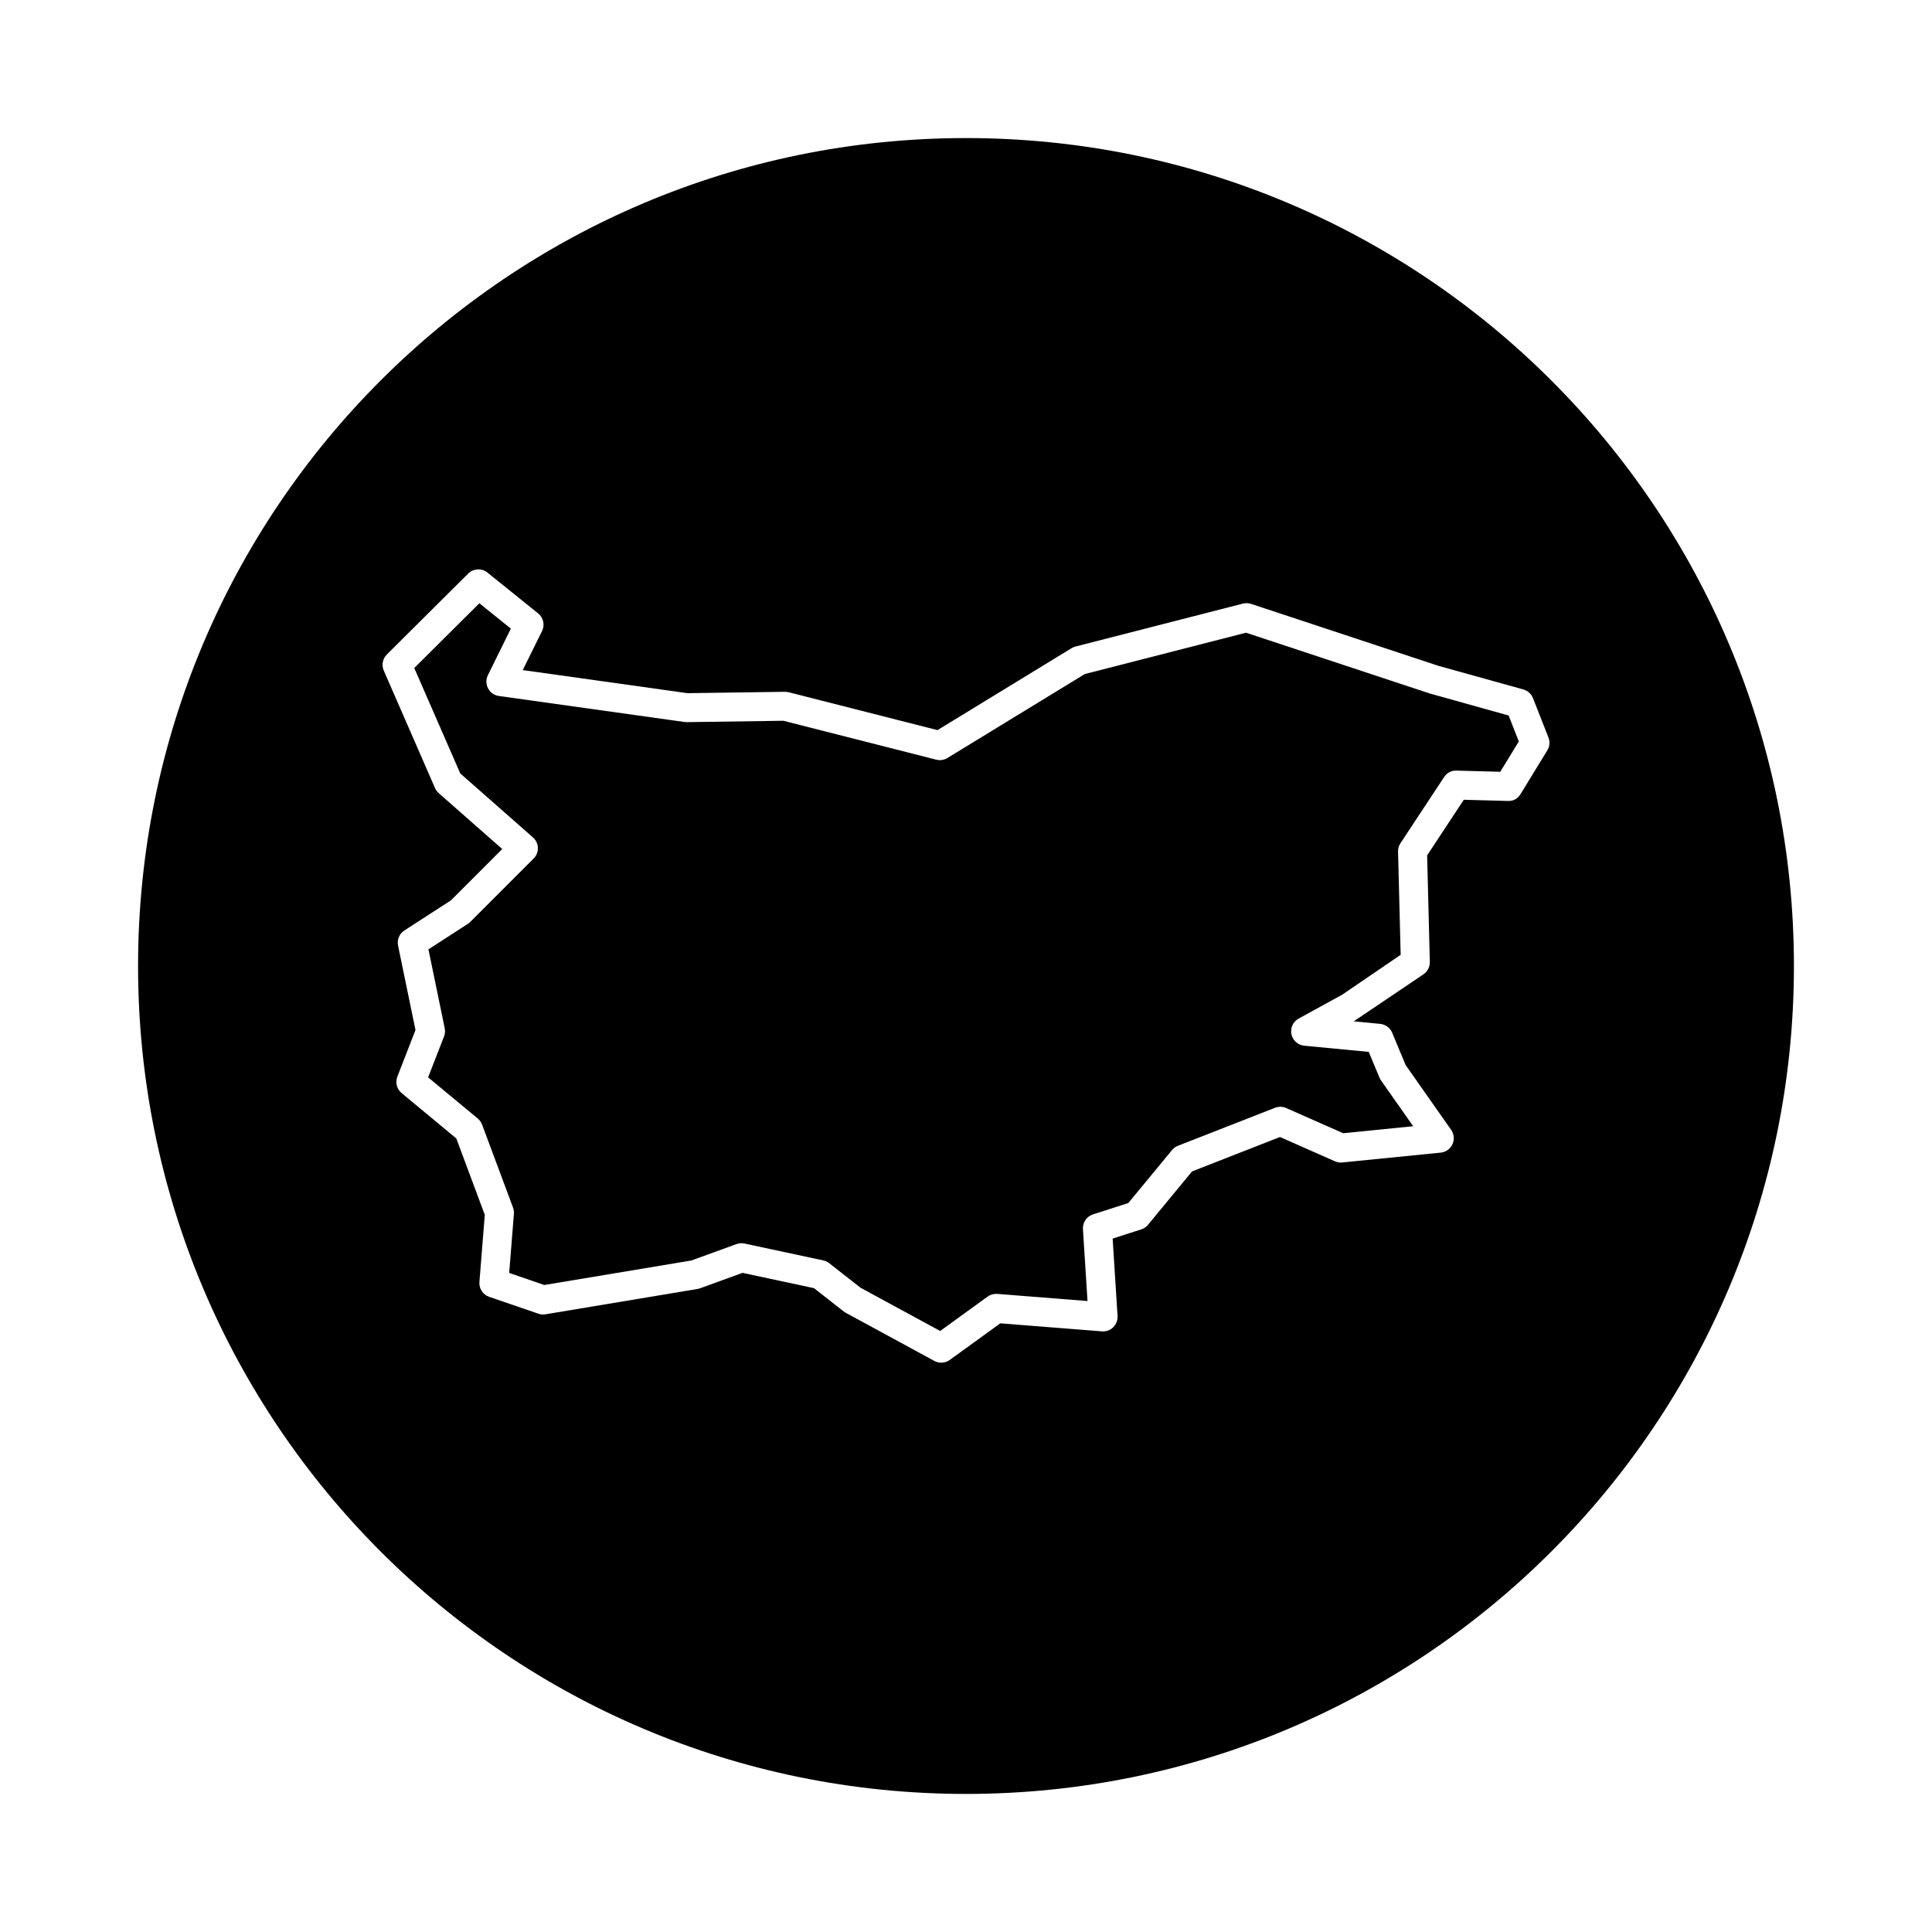
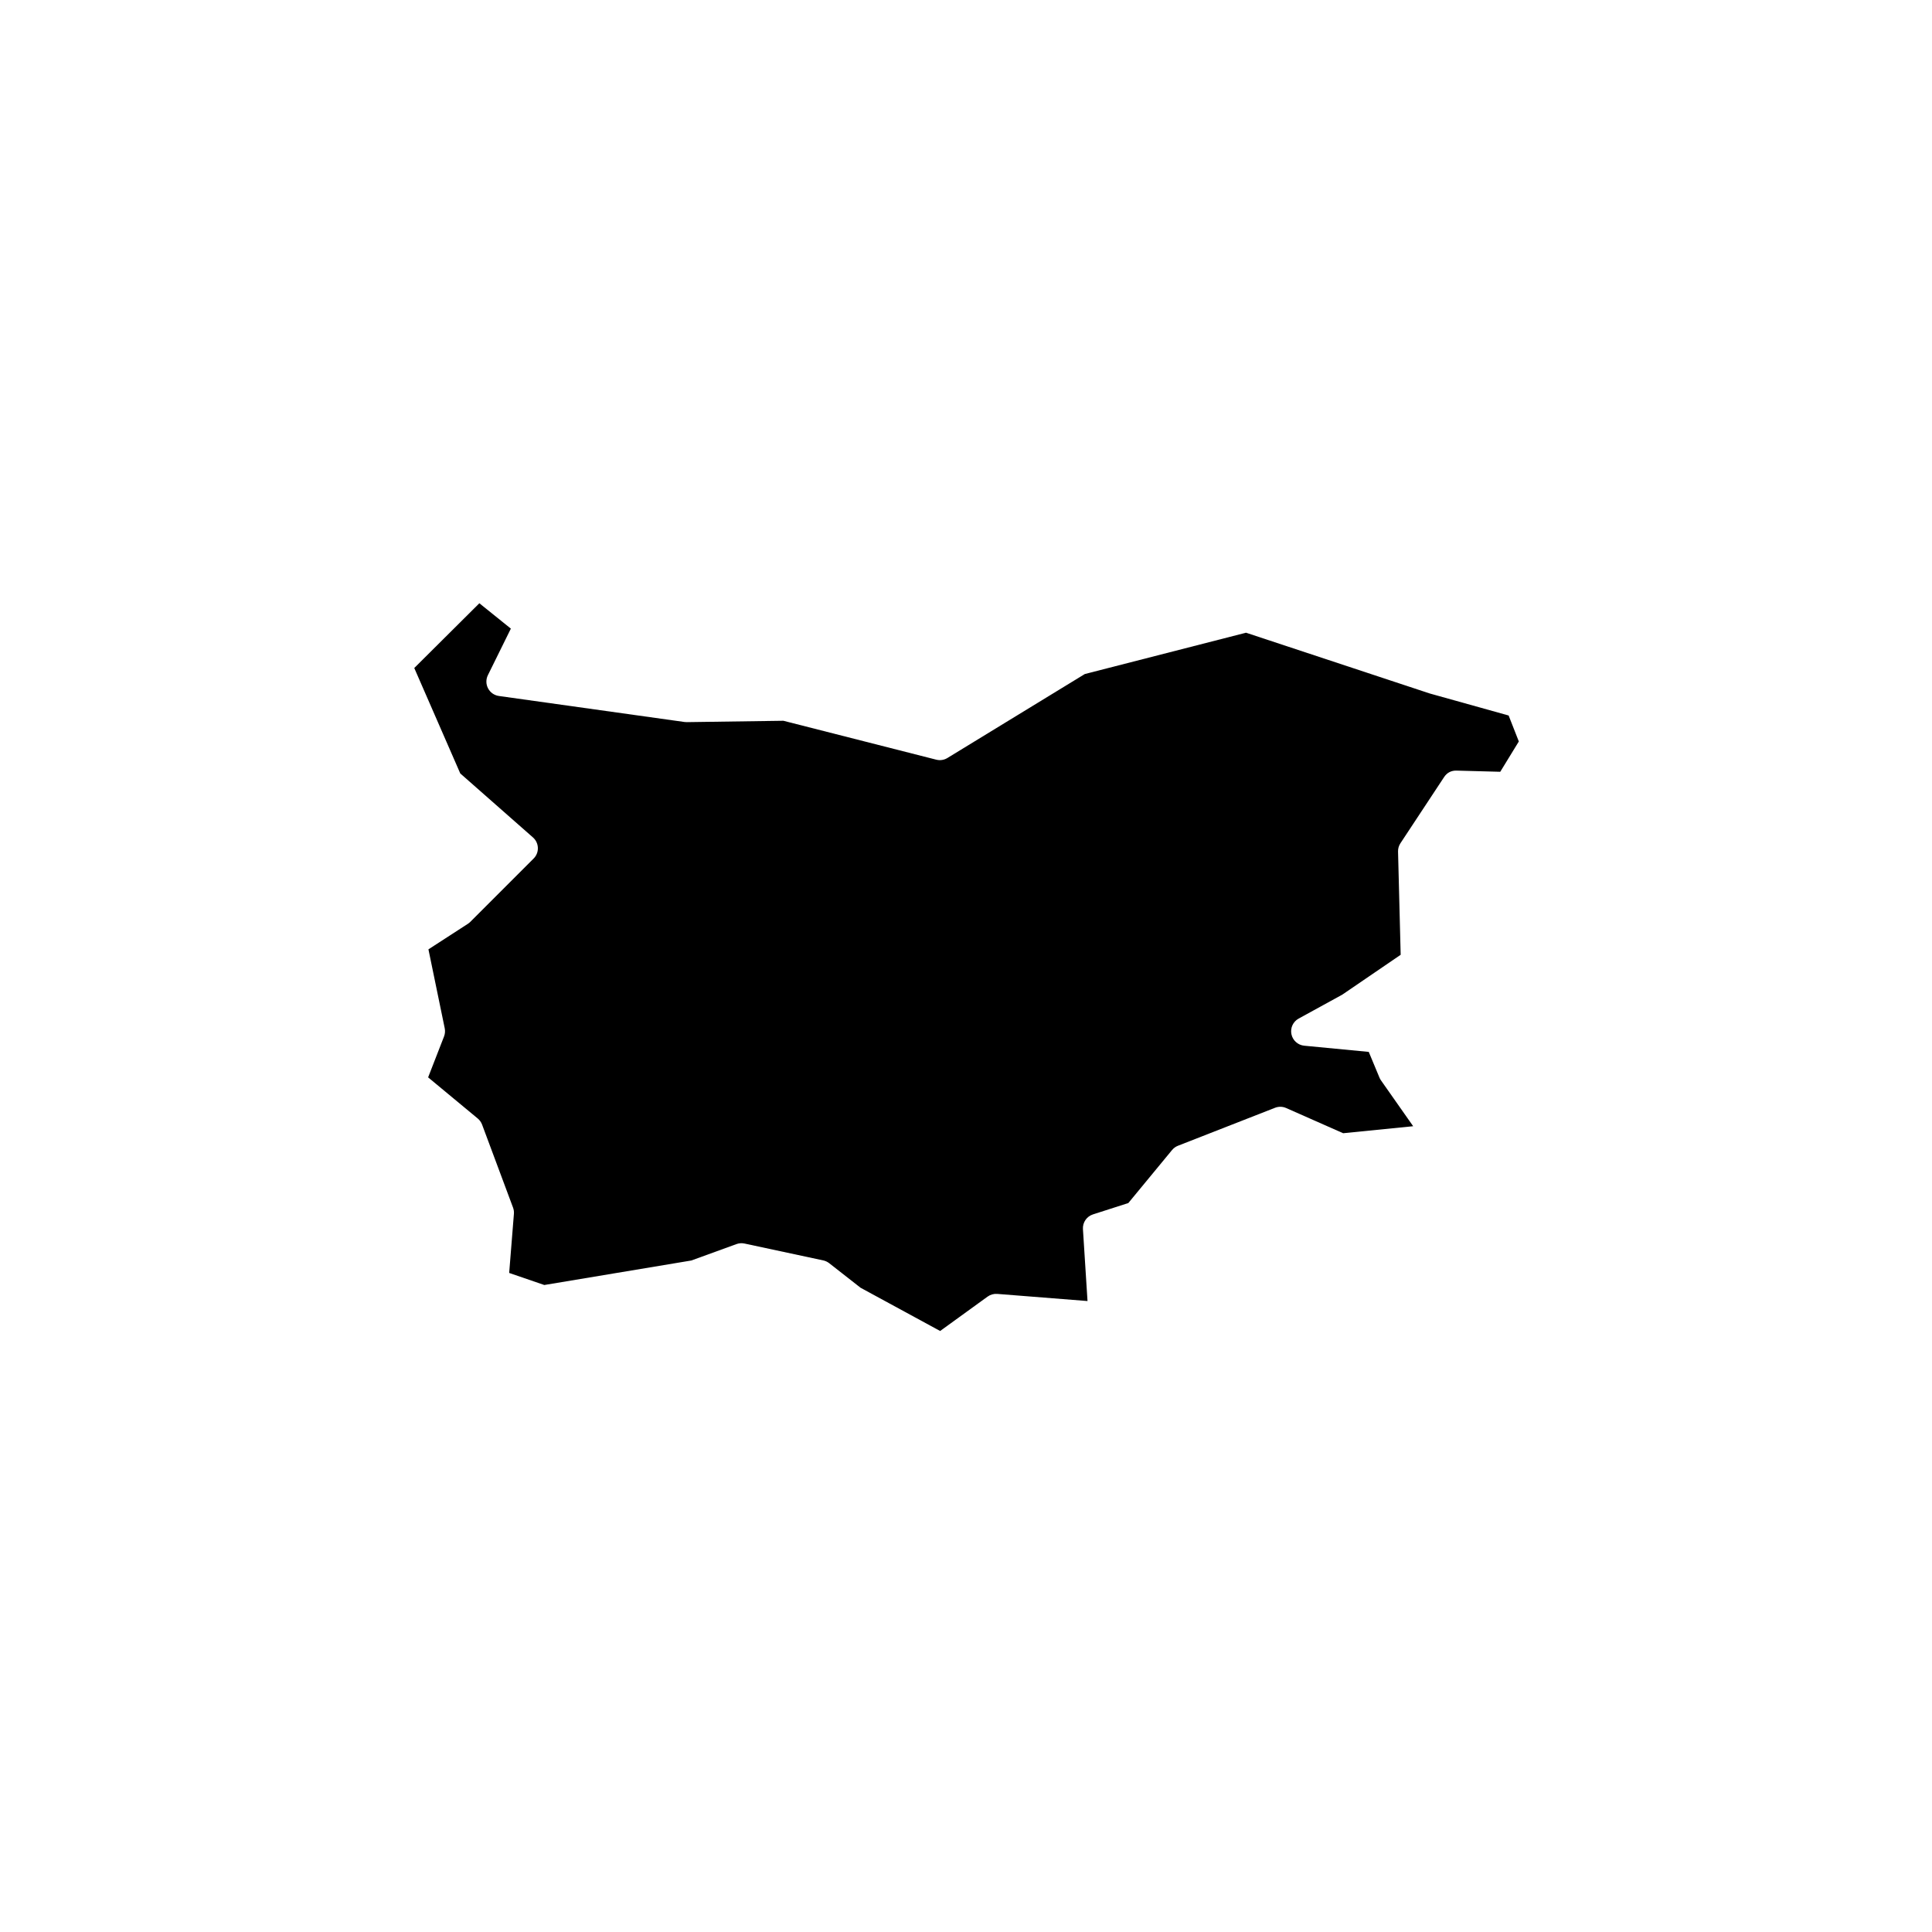
<svg xmlns="http://www.w3.org/2000/svg" fill="#000000" width="800px" height="800px" version="1.1" viewBox="144 144 512 512">
  <g>
-     <path d="m400 180.59c-121.18 0-219.41 98.234-219.41 219.41 0 121.18 98.234 219.41 219.41 219.41s219.41-98.234 219.41-219.41-98.234-219.41-219.41-219.41zm154.05 162.28-7.082 11.559c-0.715 1.176-1.824 1.898-3.379 1.832l-11.664-0.316-9.719 14.738 0.715 28.238c0.031 1.305-0.598 2.539-1.676 3.273l-18.488 12.469 7.004 0.676c1.41 0.137 2.637 1.039 3.18 2.348l3.566 8.559 12.062 17.18c0.785 1.117 0.918 2.562 0.348 3.809-0.57 1.238-1.754 2.086-3.109 2.223l-26.098 2.609c-0.664 0.066-1.328-0.039-1.934-0.309l-14.57-6.438-23.305 9.117-11.668 14.148c-0.469 0.57-1.09 0.988-1.789 1.215l-7.586 2.438 1.301 20.504c0.07 1.113-0.344 2.203-1.137 2.984-0.797 0.785-1.875 1.188-3.004 1.094l-26.93-2.125-13.391 9.699c-0.672 0.484-1.461 0.73-2.254 0.73-0.629 0-1.258-0.156-1.832-0.465l-23.492-12.766c-0.188-0.102-0.363-0.223-0.535-0.352l-7.875-6.168-18.934-4.055-11.266 4.098c-0.223 0.082-0.449 0.141-0.684 0.176l-40.266 6.711c-0.625 0.109-1.273 0.051-1.875-0.156l-13.047-4.473c-1.664-0.57-2.727-2.188-2.586-3.941l1.422-17.793-7.547-20.238-14.5-12.027c-1.27-1.055-1.723-2.805-1.125-4.348l4.805-12.367-4.621-22.375c-0.316-1.551 0.344-3.144 1.676-4l12.34-7.984 13.594-13.598-16.832-14.816c-0.418-0.371-0.754-0.832-0.984-1.344l-13.578-31.137c-0.629-1.449-0.309-3.144 0.816-4.258l21.547-21.438c1.387-1.379 3.602-1.492 5.117-0.266l13.426 10.812c1.402 1.129 1.832 3.078 1.031 4.691l-5.106 10.332 43.656 6.121 25.805-0.367c0.363 0.02 0.676 0.035 1.008 0.117l39.441 10.039 35.535-21.715c0.328-0.195 0.68-0.348 1.047-0.441l44.367-11.371c0.711-0.18 1.461-0.156 2.16 0.074l49.59 16.402 22.57 6.281c1.164 0.324 2.106 1.176 2.543 2.297l4.102 10.438c0.438 1.121 0.328 2.387-0.309 3.414z" />
    <path d="m522.9 327.78-48.691-16.105-42.719 10.949-36.422 22.258c-0.883 0.535-1.941 0.699-2.953 0.441l-40.516-10.312-25.59 0.363c-0.195-0.012-0.395-0.012-0.59-0.035l-49.211-6.898c-1.223-0.172-2.289-0.918-2.863-2.012-0.578-1.09-0.594-2.387-0.051-3.496l6.09-12.34-8.348-6.723-17.25 17.16 12.191 27.941 19.262 16.957c0.797 0.699 1.27 1.703 1.301 2.762 0.035 1.059-0.371 2.086-1.125 2.836l-16.777 16.777c-0.191 0.191-0.402 0.363-0.629 0.508l-10.469 6.777 4.316 20.914c0.152 0.727 0.086 1.477-0.18 2.168l-4.219 10.844 13.156 10.906c0.516 0.43 0.91 0.984 1.145 1.613l8.203 21.996c0.195 0.527 0.277 1.09 0.23 1.648l-1.254 15.668 9.309 3.195 38.961-6.492 11.969-4.352c0.684-0.246 1.414-0.293 2.121-0.145l20.879 4.473c0.562 0.121 1.102 0.371 1.562 0.73l8.324 6.516 21.086 11.457 12.574-9.109c0.742-0.535 1.652-0.789 2.559-0.719l23.922 1.891-1.211-19.062c-0.109-1.754 0.984-3.359 2.66-3.898l9.367-3.008 11.586-14.047c0.418-0.504 0.953-0.898 1.562-1.133l25.73-10.066c0.953-0.371 2.016-0.352 2.953 0.066l15.105 6.676 18.555-1.855-8.531-12.148c-0.16-0.227-0.297-0.473-0.402-0.73l-2.84-6.82-17.098-1.641c-1.676-0.16-3.055-1.402-3.394-3.047-0.344-1.652 0.434-3.332 1.914-4.141l11.559-6.34 15.477-10.566-0.695-27.352c-0.02-0.785 0.203-1.559 0.637-2.211l11.562-17.523c0.73-1.109 1.82-1.762 3.309-1.723l11.578 0.312 4.922-8.035-2.699-6.879z" />
  </g>
</svg>